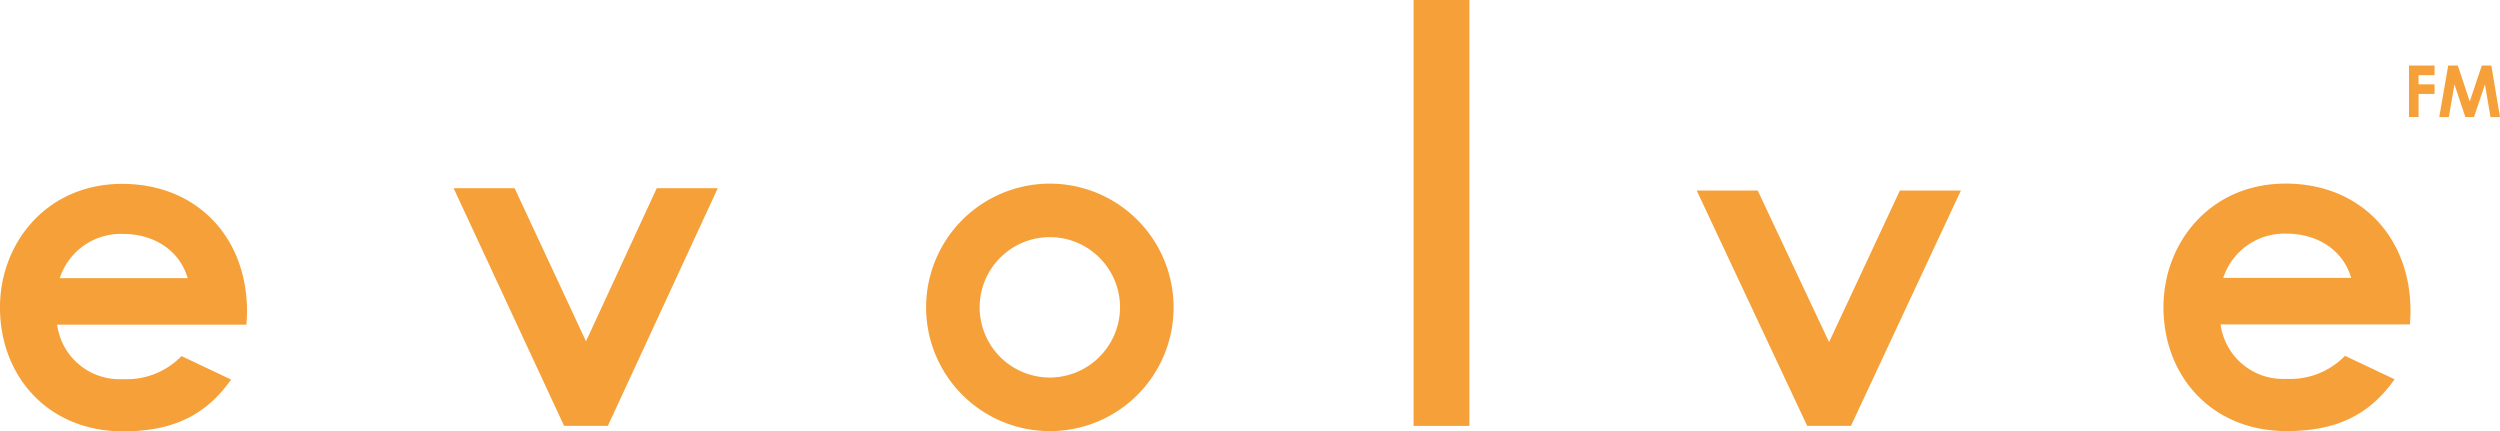
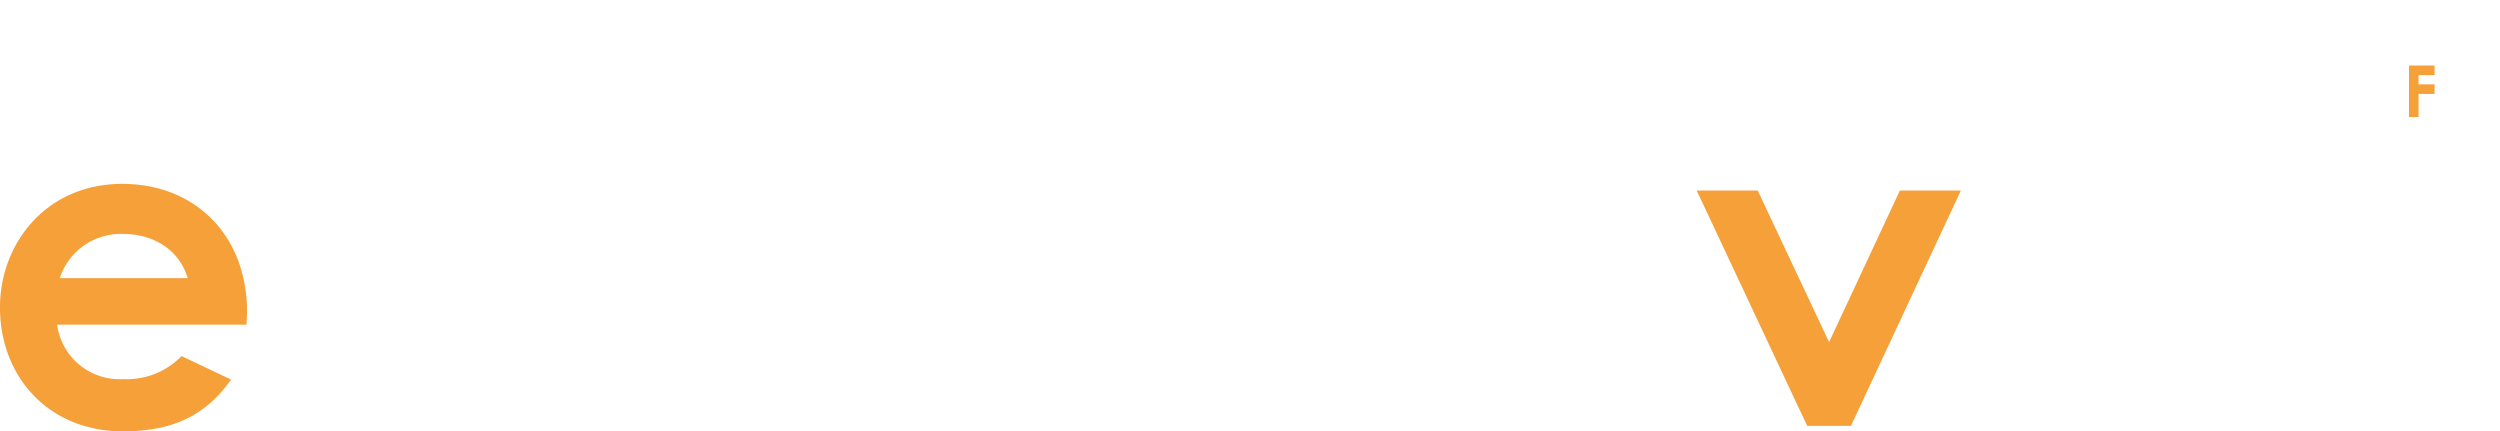
<svg xmlns="http://www.w3.org/2000/svg" width="260" height="44.86" viewBox="0 0 260 44.86">
  <g id="Group_35" data-name="Group 35" transform="translate(-19.617 -158.832)">
-     <path id="Path_113" data-name="Path 113" d="M107.618,213.408l11.433-24.72h-6.345l-7.362,15.921-7.422-15.921H91.577l11.492,24.72Z" transform="translate(-24.785 -10.283)" fill="#f6a039" />
-     <path id="Path_114" data-name="Path 114" d="M192.272,200.826A12.869,12.869,0,1,0,179.4,213.7,12.849,12.849,0,0,0,192.272,200.826Zm-12.869,7.3a7.3,7.3,0,1,1,7.3-7.3A7.331,7.331,0,0,1,179.4,208.129Z" transform="translate(-50.602 -10.032)" fill="#f6a039" />
-     <rect id="Rectangle_25" data-name="Rectangle 25" width="5.805" height="44.293" transform="translate(166.628 158.832)" fill="#f6a039" />
    <path id="Path_115" data-name="Path 115" d="M302.55,204.823l-7.422-15.765h-6.345l11.492,24.478h4.549l11.433-24.478h-6.345Z" transform="translate(-92.708 -10.411)" fill="#f6a039" />
-     <path id="Path_116" data-name="Path 116" d="M388.523,201.218c0-7.735-5.248-13.26-12.984-13.26-7.873,0-12.708,6.17-12.708,12.846,0,7.182,5.018,12.892,12.8,12.892,5.157,0,8.61-1.657,11.235-5.387l-5.157-2.44a7.912,7.912,0,0,1-6.078,2.394,6.543,6.543,0,0,1-6.86-5.663h19.706C388.477,202.047,388.523,201.77,388.523,201.218Zm-19.476-3.453a6.674,6.674,0,0,1,6.584-4.6c3.269,0,5.894,1.75,6.722,4.6Z" transform="translate(-118.213 -10.032)" fill="#f6a039" />
    <path id="Path_117" data-name="Path 117" d="M45.308,201.261c0-7.735-5.249-13.261-12.984-13.261-7.873,0-12.708,6.17-12.708,12.846,0,7.183,5.018,12.892,12.8,12.892,5.157,0,8.61-1.657,11.235-5.387l-5.157-2.441a7.911,7.911,0,0,1-6.077,2.395,6.543,6.543,0,0,1-6.86-5.663H45.262C45.262,202.089,45.308,201.813,45.308,201.261Zm-19.476-3.454a6.673,6.673,0,0,1,6.584-4.6c3.269,0,5.893,1.75,6.722,4.6Z" transform="translate(0 -10.046)" fill="#f6a039" />
    <path id="Path_118" data-name="Path 118" d="M401.783,169.223h2.658v1h-1.665v.956h1.665v1h-1.665v2.4h-.993Z" transform="translate(-131.629 -3.579)" fill="#f6a039" />
-     <path id="Path_119" data-name="Path 119" d="M407.516,169.223h1l1.24,3.742,1.255-3.742H412l.9,5.363h-.986l-.575-3.391-1.143,3.391h-.9l-1.128-3.391-.59,3.391h-.994Z" transform="translate(-133.284 -3.579)" fill="#f6a039" />
  </g>
</svg>